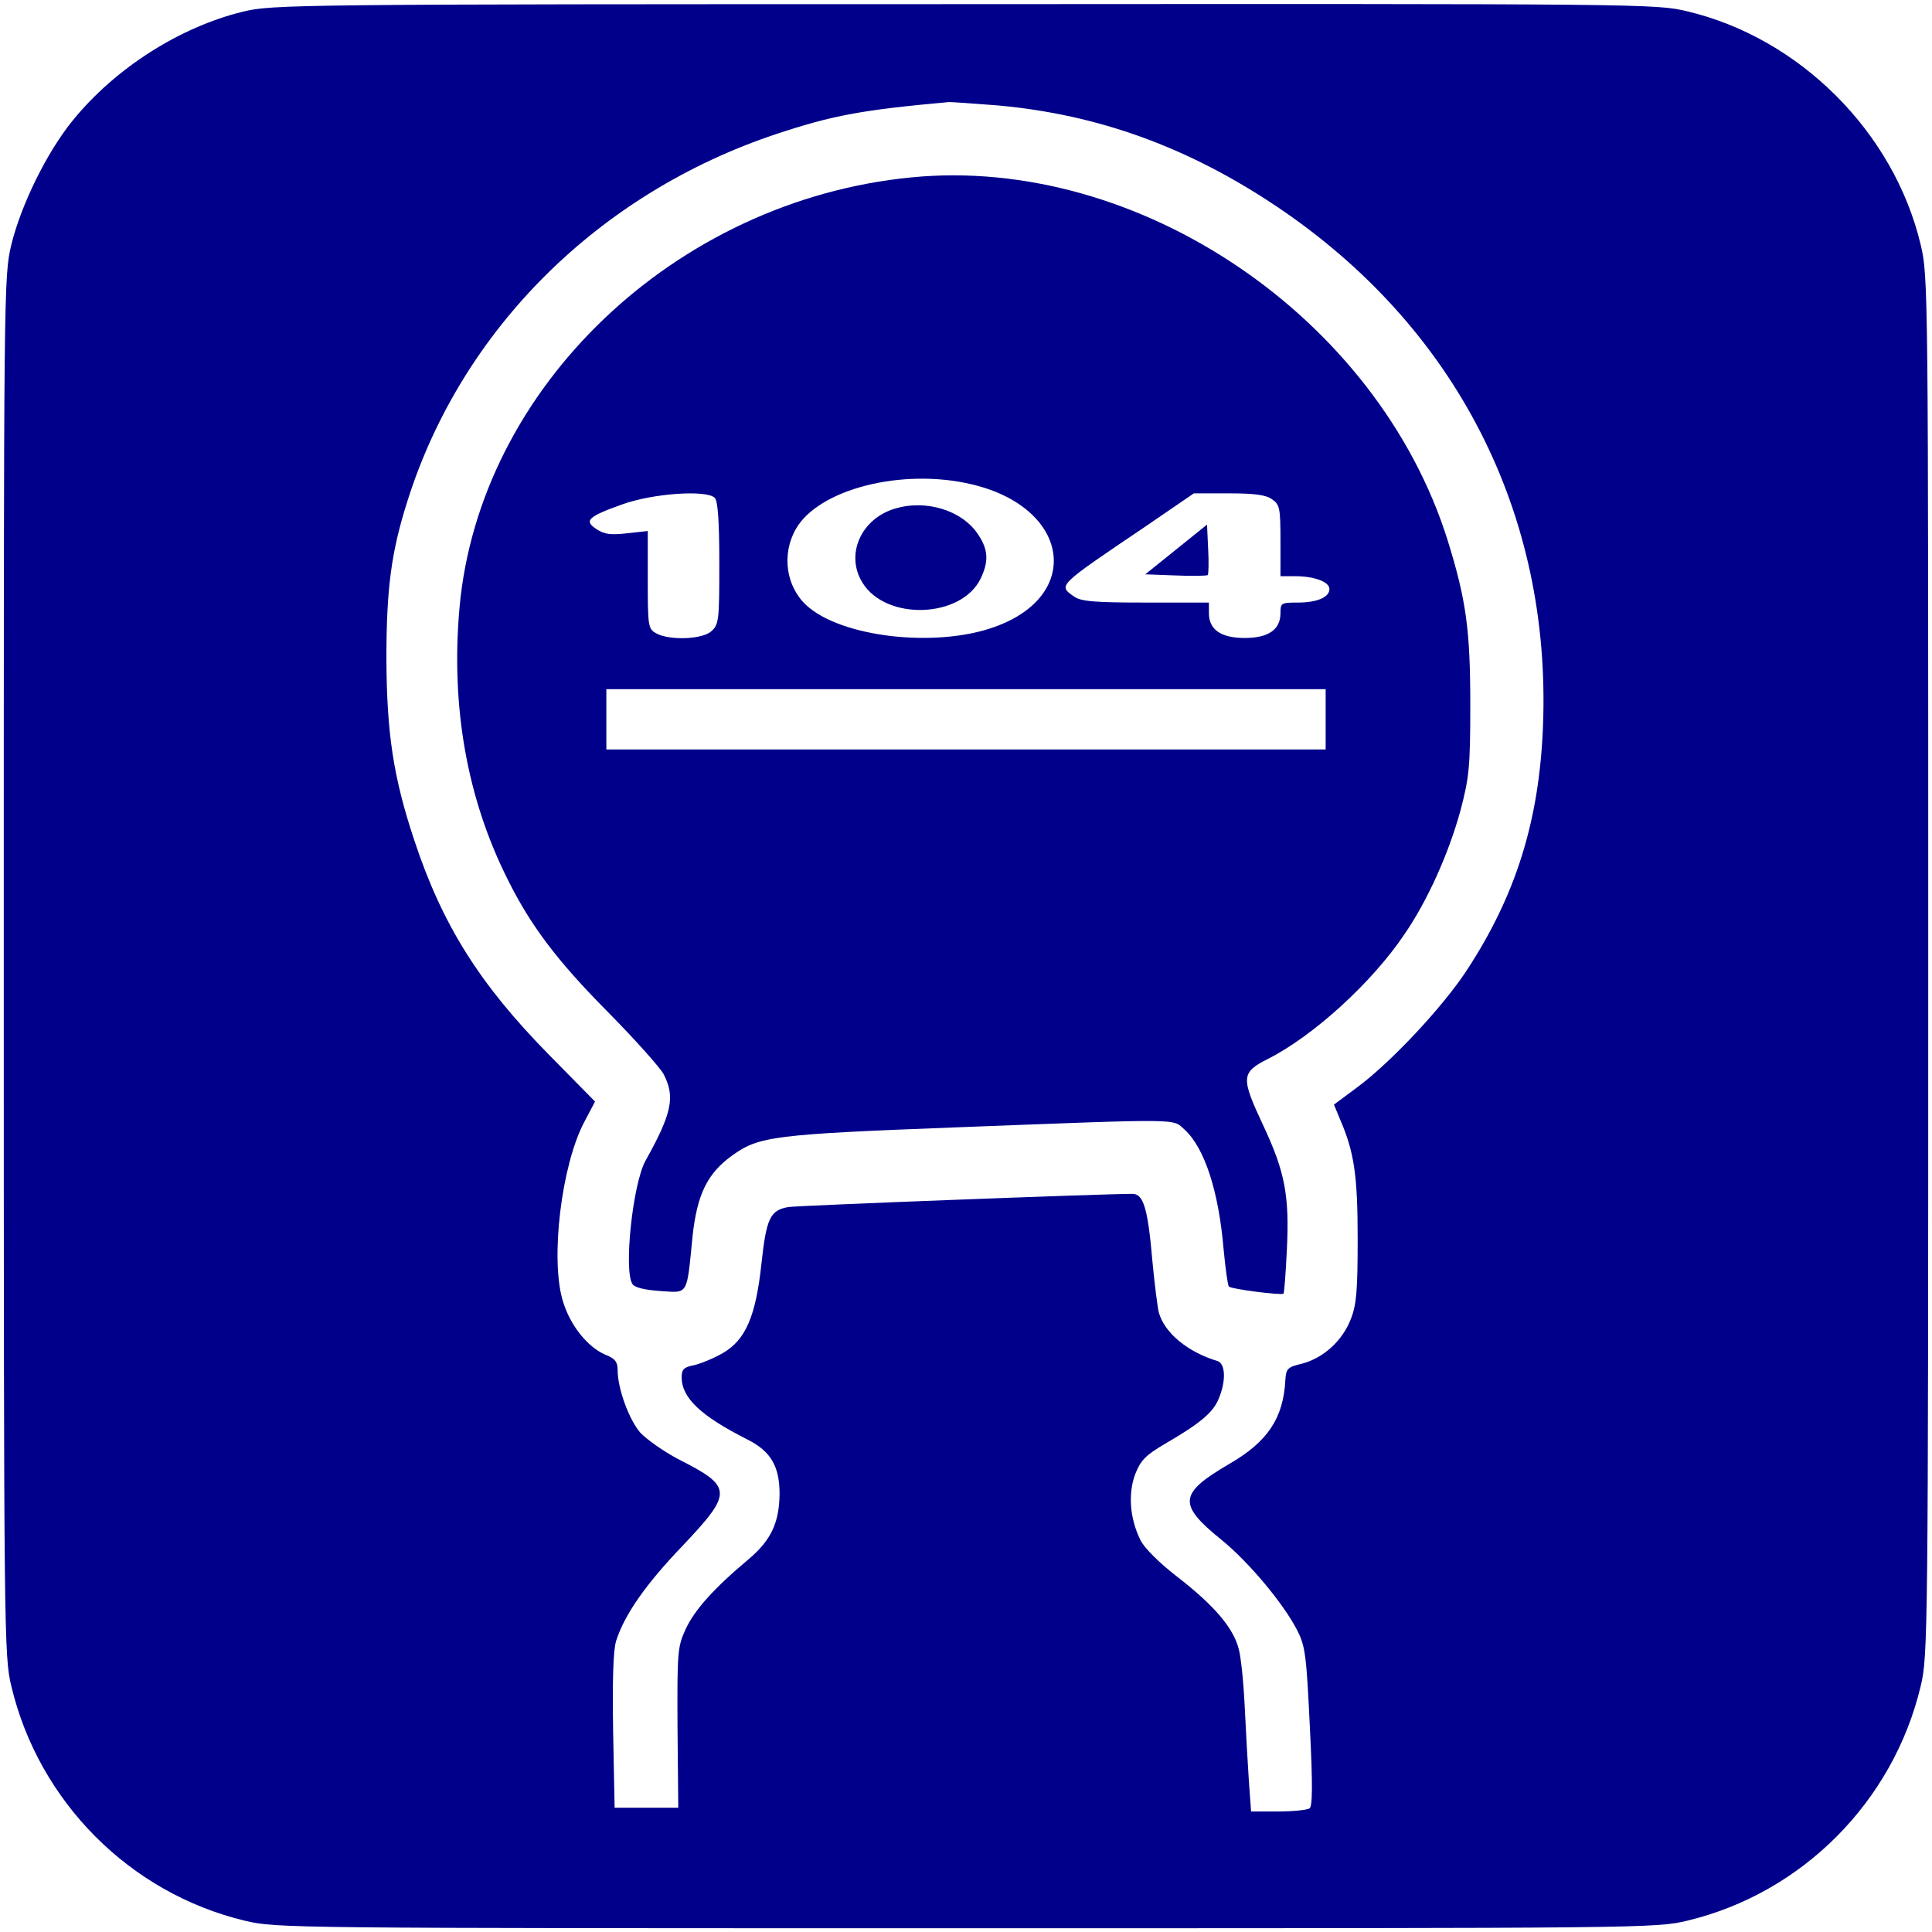
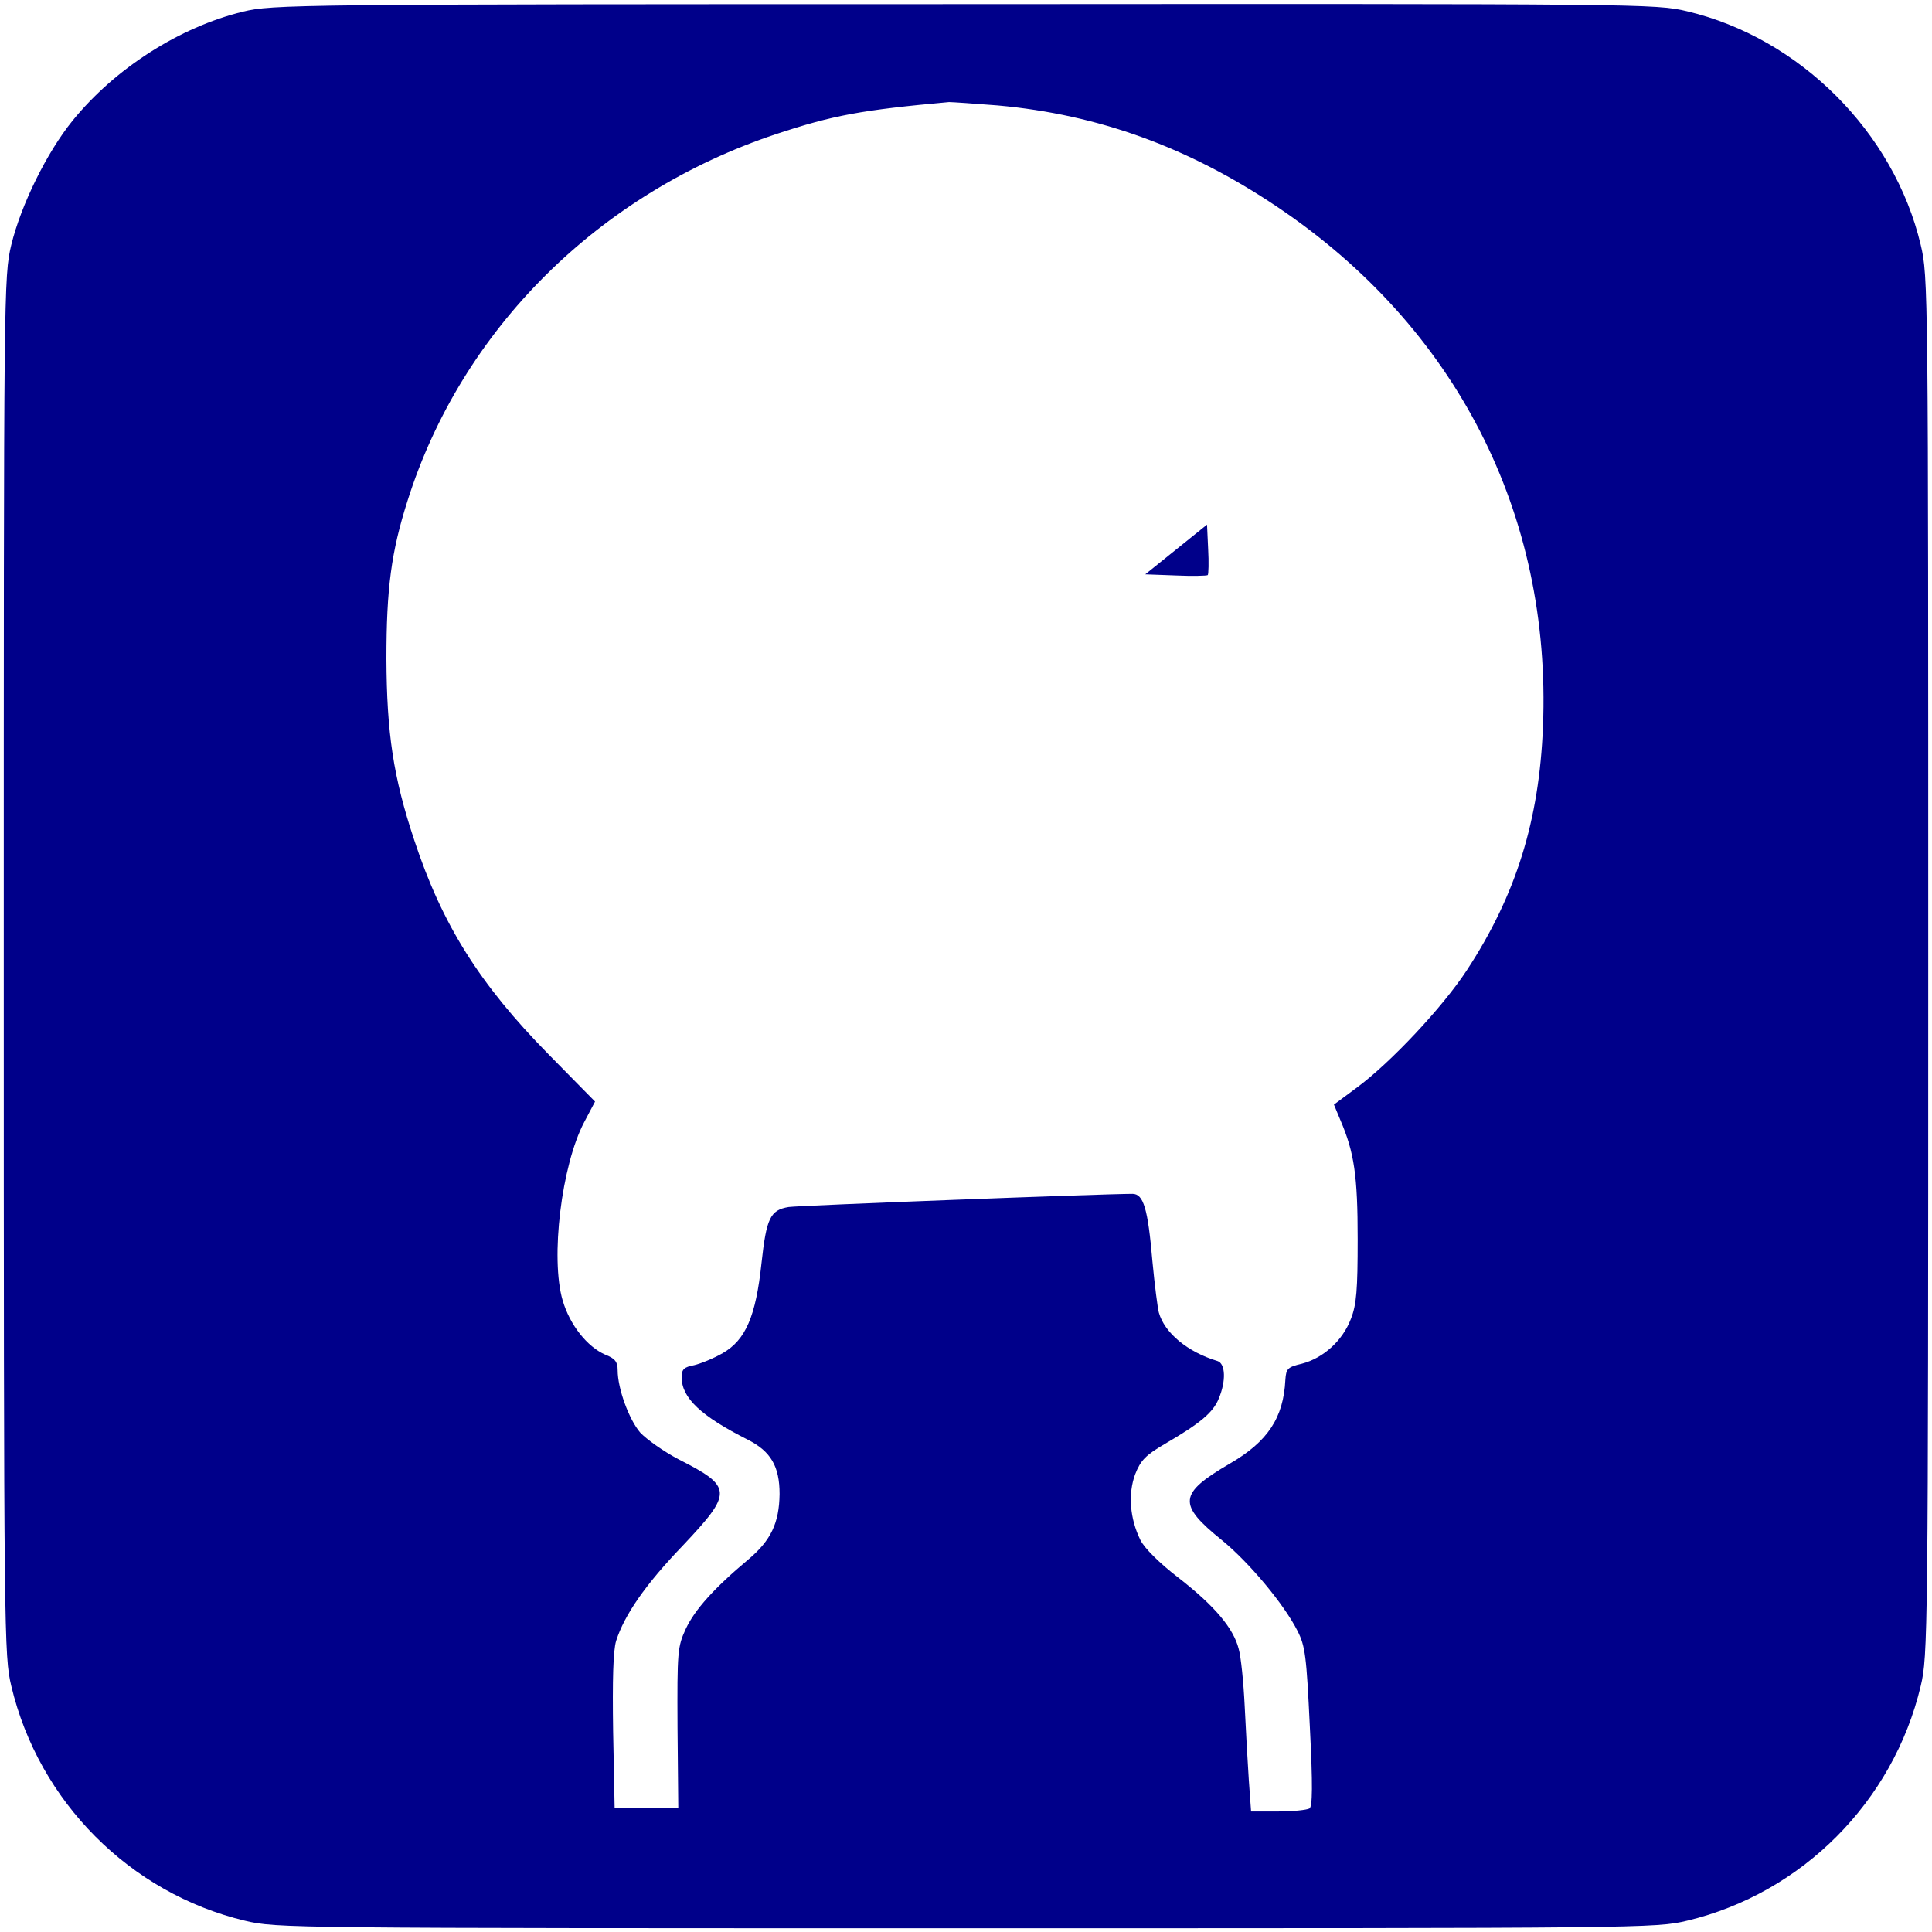
<svg xmlns="http://www.w3.org/2000/svg" version="1.0" width="513pt" height="513pt" viewBox="0 0 513 513" preserveAspectRatio="xMidYMid meet">
  <g transform="translate(0,513) scale(0.1,-0.1)" fill="#00008A" stroke="none">
    <path d="M645 5099 c-168 -41 -339 -150 -452 -289 -69 -85 -137 -224 -163 -330 -20 -84 -20 -114 -20 -1915 0 -1787 1 -1832 20 -1912 73 -307 315 -550 620 -623 84 -20 110 -20 1915 -20 1805 0 1831 0 1915 20 305 73 547 316 620 623 19 80 20 125 20 1912 0 1801 0 1831 -20 1915 -71 299 -321 549 -620 620 -84 20 -113 20 -1920 19 -1784 0 -1837 -1 -1915 -20z m2005 -249 c266 -24 506 -111 741 -269 475 -319 729 -815 706 -1381 -10 -248 -71 -446 -202 -646 -64 -98 -202 -245 -291 -311 l-62 -46 17 -41 c37 -86 46 -148 46 -316 0 -135 -3 -174 -18 -212 -22 -58 -73 -104 -130 -119 -38 -9 -42 -13 -44 -43 -5 -101 -47 -164 -147 -222 -137 -80 -140 -108 -21 -204 72 -59 164 -169 200 -240 21 -41 24 -67 33 -255 8 -157 7 -212 -1 -217 -7 -4 -44 -8 -84 -8 l-71 0 -6 83 c-3 45 -8 134 -11 197 -3 63 -10 132 -16 152 -14 55 -64 114 -159 188 -51 39 -92 80 -102 101 -28 57 -33 122 -14 174 15 38 28 51 79 81 93 54 128 83 143 120 20 47 18 93 -3 100 -80 24 -141 75 -156 129 -3 11 -11 72 -17 136 -12 141 -24 179 -53 179 -77 0 -888 -31 -913 -35 -49 -8 -59 -30 -72 -149 -15 -141 -42 -204 -103 -239 -24 -14 -59 -28 -76 -32 -27 -5 -33 -11 -33 -32 0 -55 51 -103 176 -166 61 -31 84 -71 84 -144 -1 -77 -23 -123 -82 -173 -92 -77 -143 -134 -167 -185 -22 -48 -23 -59 -22 -262 l2 -213 -85 0 -84 0 -4 203 c-2 136 0 214 8 240 22 69 78 150 177 253 133 141 133 156 -11 229 -40 21 -85 53 -102 71 -30 35 -60 117 -60 166 0 22 -7 31 -33 41 -48 21 -94 79 -113 144 -33 112 -3 359 57 473 l29 55 -123 125 c-184 187 -283 345 -357 569 -56 168 -73 285 -74 481 0 188 13 285 56 420 144 456 508 817 979 974 151 50 227 64 459 85 8 0 67 -4 130 -9z" />
-     <path d="M2420 4659 c-627 -61 -1148 -558 -1200 -1144 -23 -262 20 -505 128 -720 61 -123 132 -217 266 -352 72 -73 138 -147 148 -165 31 -60 23 -103 -48 -230 -34 -62 -58 -290 -35 -327 6 -10 32 -16 74 -19 76 -5 70 -14 86 146 12 110 39 166 104 213 72 52 107 57 607 76 601 23 562 23 596 -7 53 -49 90 -164 103 -317 5 -52 11 -96 14 -99 6 -7 140 -24 145 -19 2 2 6 54 9 117 7 143 -5 206 -62 328 -61 130 -60 142 13 179 120 61 275 202 361 330 62 90 118 216 149 329 23 88 26 114 26 282 0 198 -11 277 -60 435 -186 593 -822 1023 -1424 964z m160 -815 c260 -61 297 -295 60 -379 -156 -56 -407 -27 -499 58 -54 50 -66 135 -28 202 60 106 282 163 467 119z m-682 -36 c8 -8 12 -61 12 -173 0 -151 -1 -163 -21 -181 -24 -22 -111 -25 -146 -6 -22 12 -23 18 -23 142 l0 130 -55 -6 c-43 -5 -60 -3 -81 11 -34 22 -24 33 69 66 81 29 223 39 245 17z m1480 -4 c20 -14 22 -23 22 -110 l0 -94 39 0 c51 0 91 -15 91 -34 0 -22 -33 -36 -84 -36 -44 0 -46 -1 -46 -28 0 -44 -32 -66 -95 -66 -63 0 -95 22 -95 66 l0 28 -168 0 c-135 0 -172 3 -190 16 -43 30 -46 27 191 187 l127 87 93 0 c68 0 99 -4 115 -16z m142 -584 l0 -80 -955 0 -955 0 0 80 0 80 955 0 955 0 0 -80z" />
-     <path d="M2375 3779 c-89 -27 -131 -122 -85 -196 62 -102 263 -95 314 11 22 46 20 77 -7 117 -42 64 -139 94 -222 68z" />
    <path d="M3123 3671 l-82 -66 81 -3 c44 -2 82 -1 85 1 2 3 3 34 1 69 l-3 65 -82 -66z" />
  </g>
</svg>